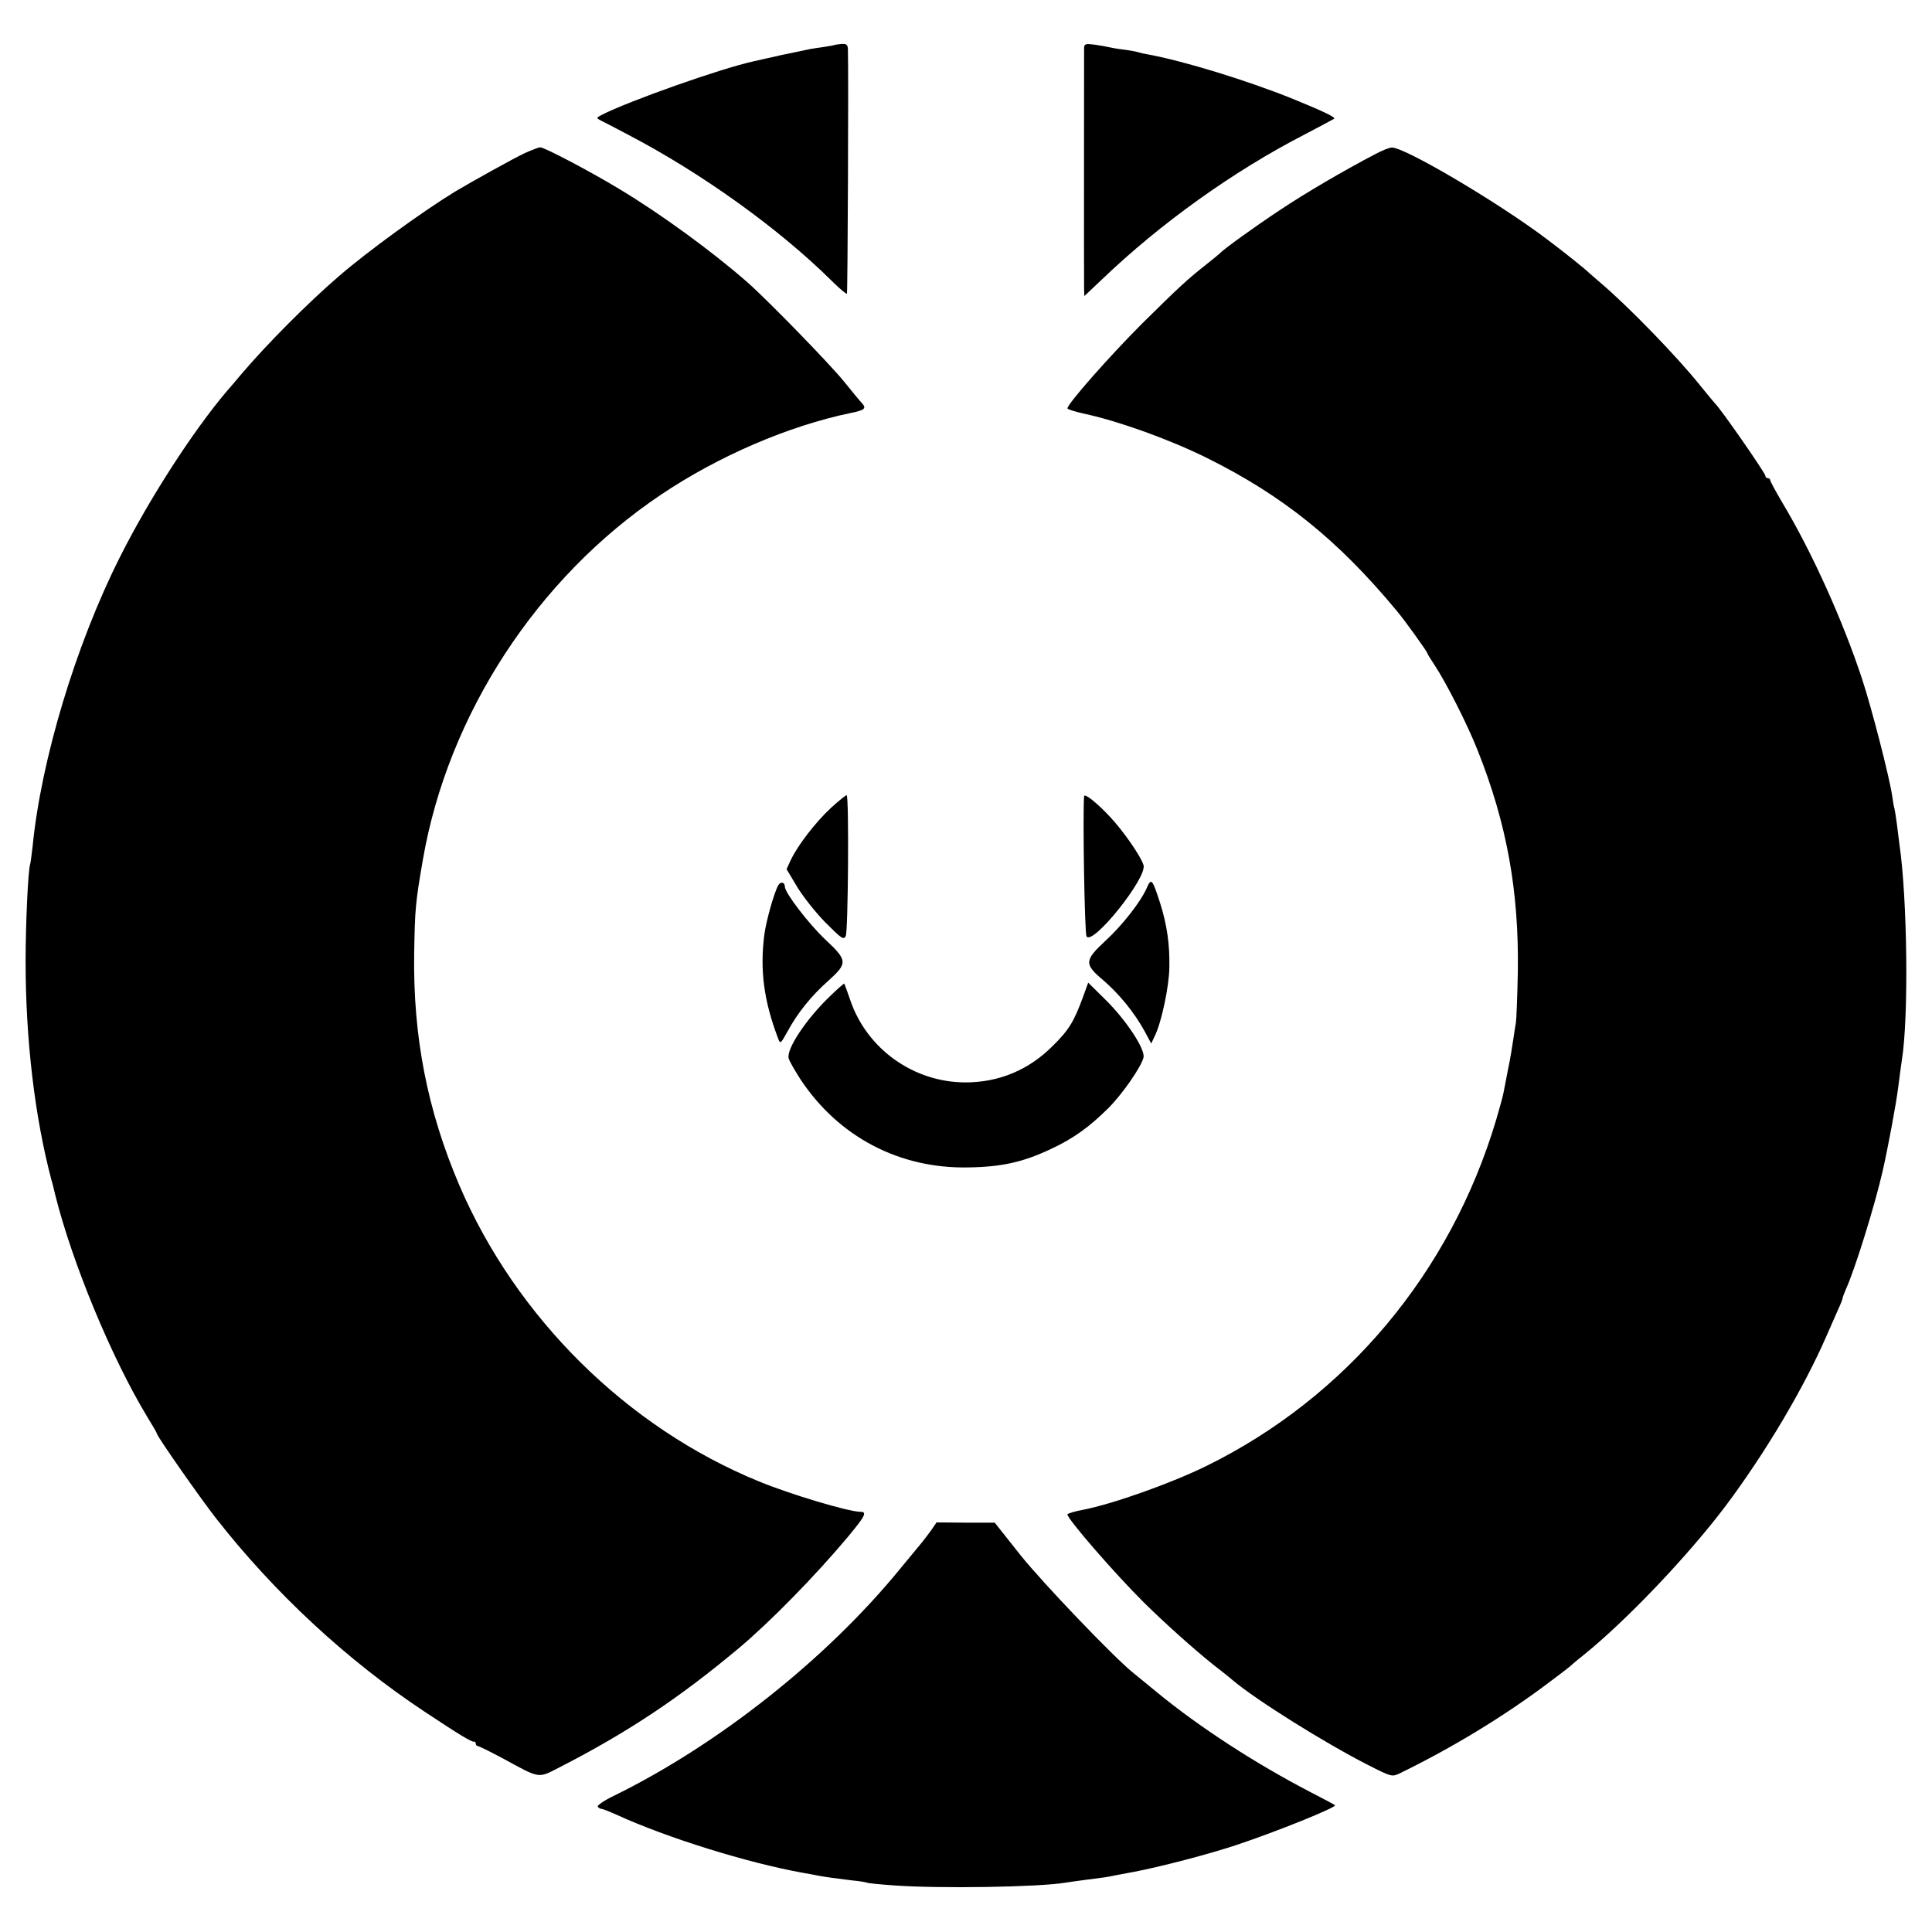
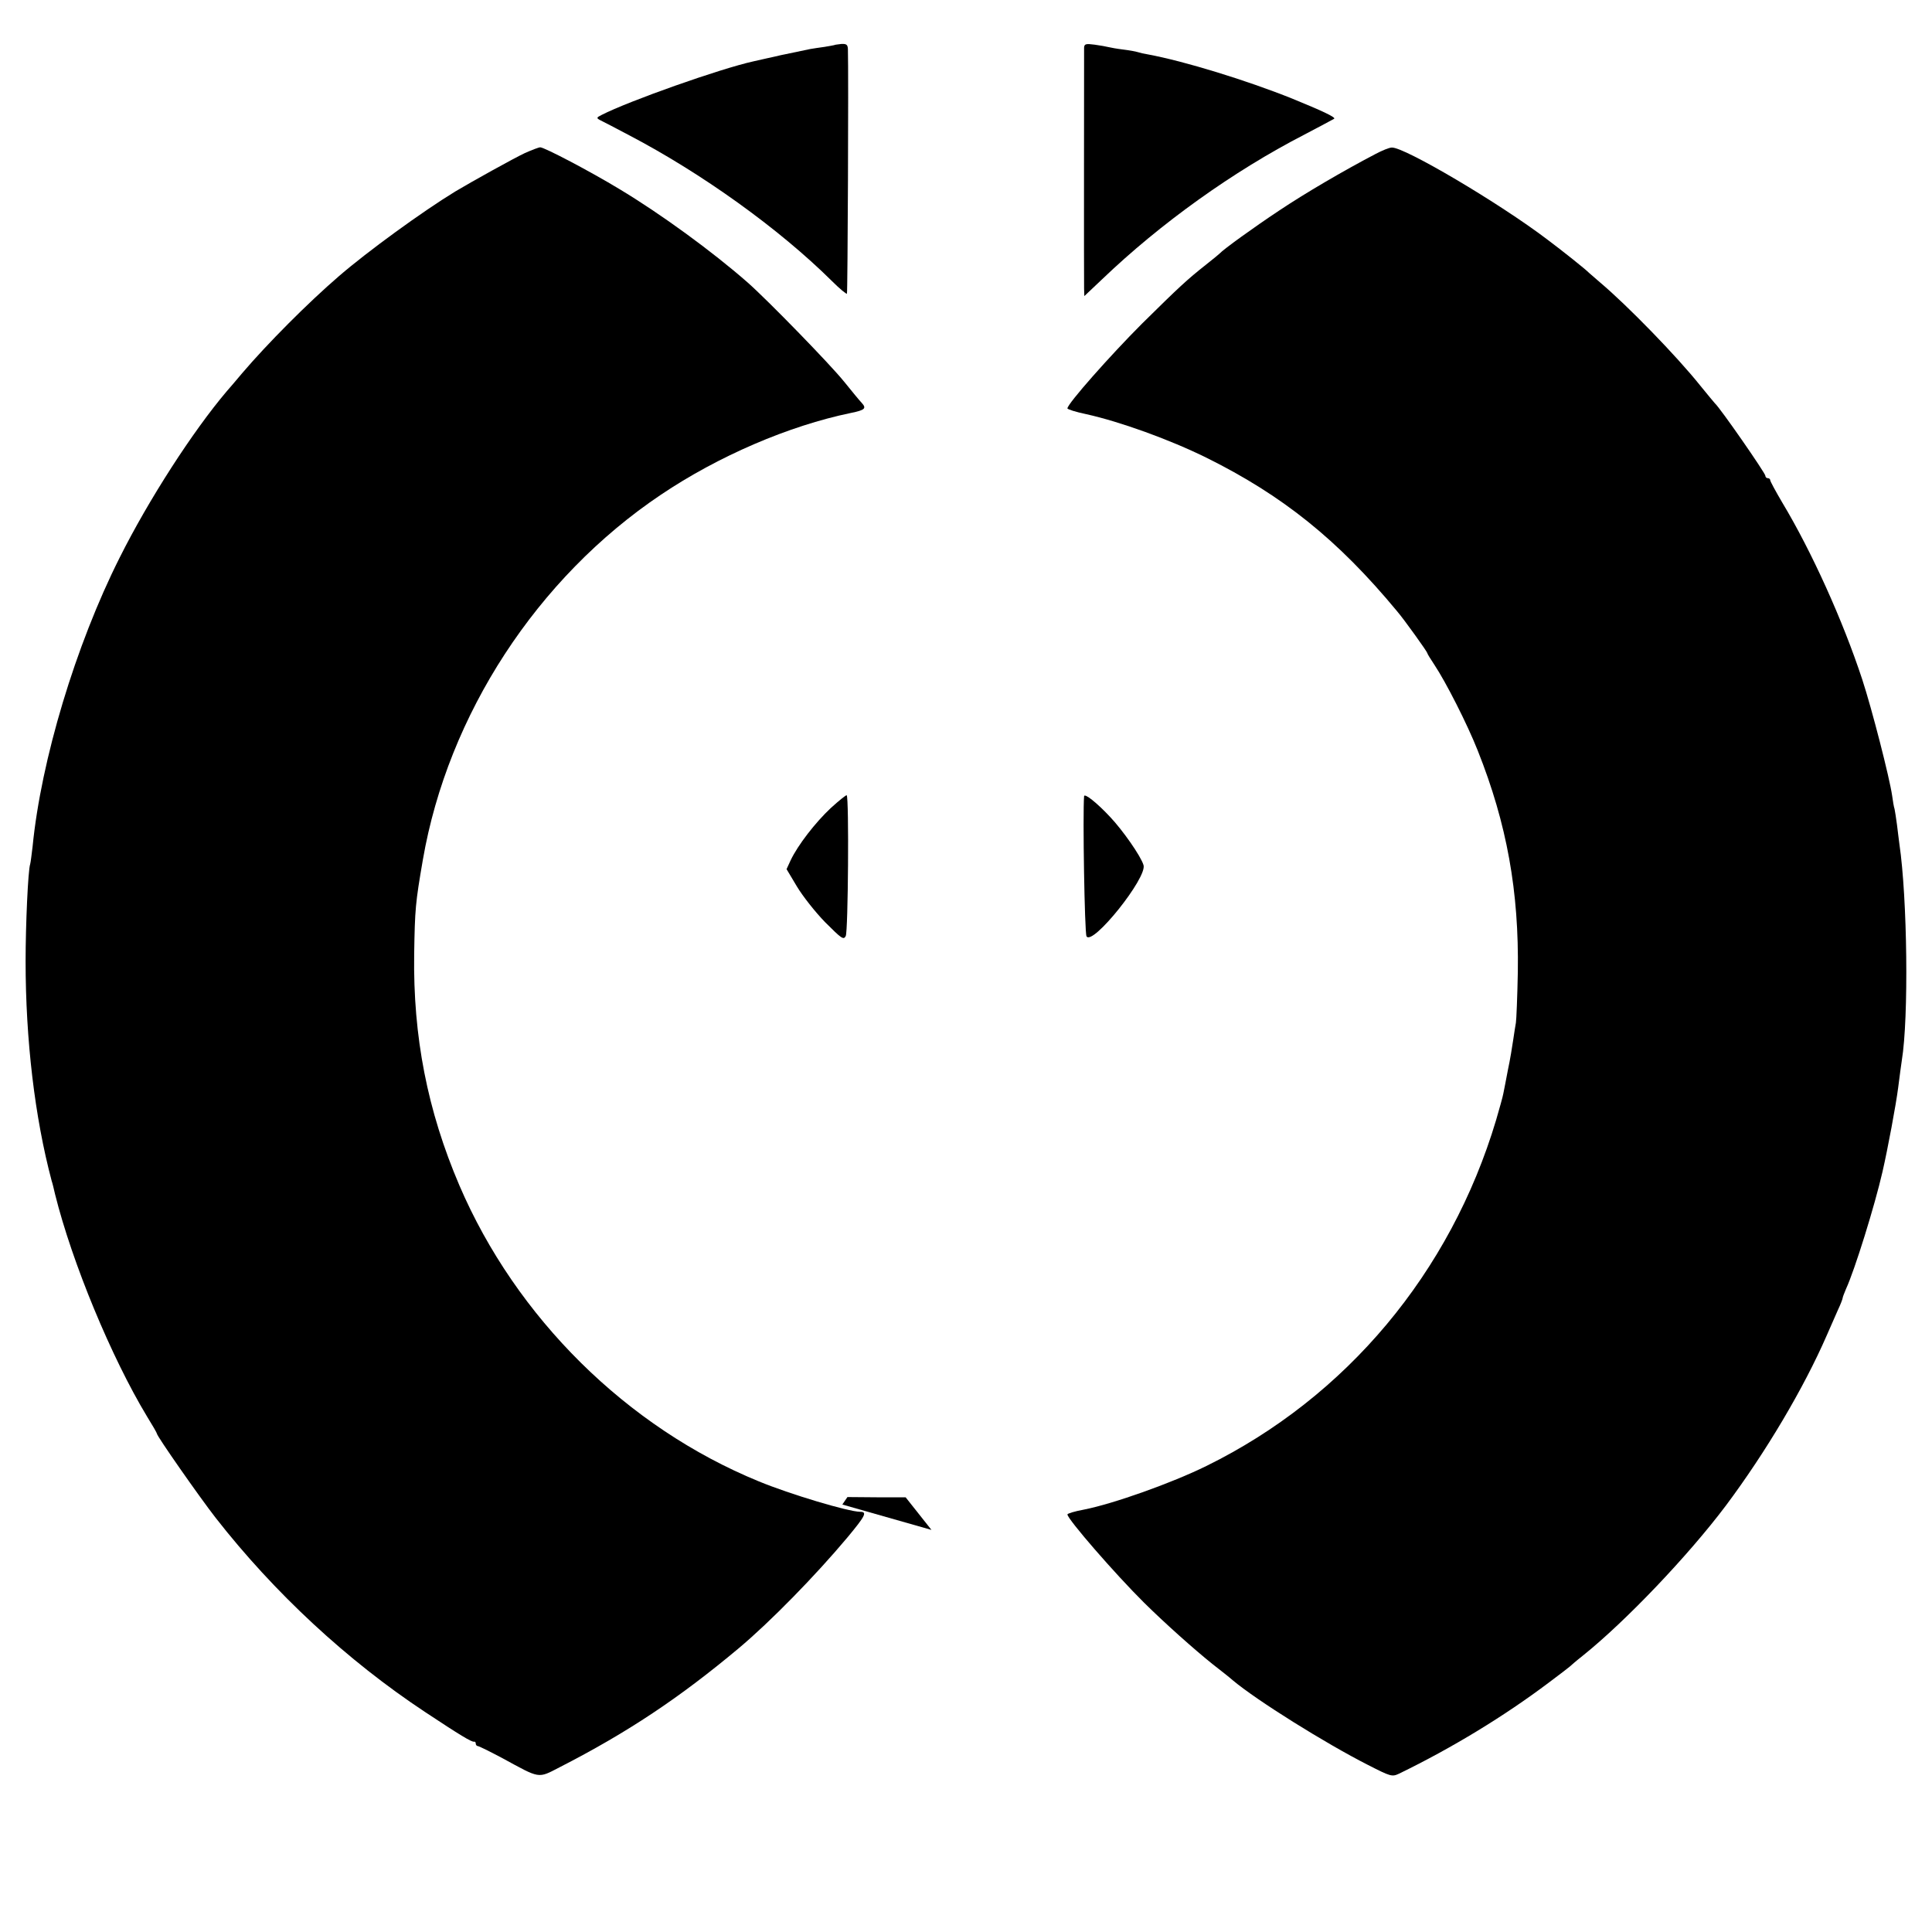
<svg xmlns="http://www.w3.org/2000/svg" version="1.0" width="800pt" height="800pt" viewBox="0 0 800 800" preserveAspectRatio="xMidYMid meet">
  <g transform="translate(0,800) scale(0.1,-0.1)" fill="#000000" stroke="none">
    <path d="M3457 7814 c-1 -1 -20 -4 -42 -8 -22 -3 -49 -7 -60 -9 -44 -9 -100 -21 -105 -22 -3 0 -23 -5 -45 -10 -22 -5 -42 -9 -45 -10 -3 -1 -21 -5 -40 -9 -137 -30 -518 -165 -629 -222 -22 -11 -22 -13 -5 -22 11 -5 64 -33 119 -62 300 -157 620 -386 839 -603 32 -32 61 -56 63 -53 3 3 7 909 4 1013 -1 18 -6 22 -27 21 -14 -2 -26 -3 -27 -4z" />
    <path d="M4489 7803 c0 -24 -1 -959 0 -999 l1 -30 73 69 c242 232 544 448 837 599 63 33 119 63 124 66 10 5 -44 31 -174 84 -187 75 -446 155 -598 183 -13 2 -31 6 -40 9 -9 3 -37 8 -62 11 -25 3 -52 8 -60 10 -8 2 -34 7 -57 10 -37 5 -43 3 -44 -12z" />
    <path d="M2173 7366 c-45 -21 -223 -120 -288 -159 -136 -83 -363 -248 -481 -350 -129 -111 -297 -280 -401 -402 -23 -28 -52 -61 -64 -75 -140 -165 -323 -448 -444 -690 -182 -362 -325 -838 -360 -1195 -4 -33 -8 -66 -10 -73 -9 -25 -19 -253 -19 -402 0 -326 38 -647 108 -910 3 -8 9 -33 14 -55 71 -285 234 -677 380 -919 23 -37 42 -70 42 -73 0 -10 176 -262 243 -348 243 -311 545 -591 867 -804 145 -96 193 -125 203 -123 4 1 7 -2 7 -8 0 -5 4 -10 8 -10 5 0 51 -23 102 -50 158 -86 146 -85 237 -38 283 145 497 288 742 493 130 109 317 300 451 460 73 88 82 105 52 105 -48 0 -292 73 -420 126 -547 224 -1005 678 -1240 1226 -132 309 -192 615 -187 958 3 186 5 210 36 390 104 601 473 1167 985 1511 239 161 531 286 787 339 59 12 66 19 45 42 -7 7 -40 47 -73 88 -58 72 -317 338 -400 411 -146 128 -360 284 -530 386 -122 74 -311 173 -328 173 -6 0 -35 -11 -64 -24z" />
    <path d="M5695 7362 c-132 -69 -291 -162 -400 -235 -104 -69 -230 -160 -245 -177 -3 -3 -27 -23 -55 -45 -81 -64 -112 -93 -266 -245 -131 -131 -309 -332 -309 -351 0 -4 35 -15 78 -24 140 -31 345 -105 497 -180 315 -156 545 -340 790 -636 30 -35 125 -168 125 -173 0 -3 13 -24 29 -48 48 -72 137 -247 180 -356 121 -304 171 -584 166 -917 -2 -104 -6 -199 -8 -210 -2 -11 -7 -42 -11 -70 -4 -27 -13 -84 -22 -125 -8 -41 -16 -85 -19 -98 -2 -12 -16 -62 -30 -110 -189 -632 -620 -1147 -1199 -1432 -144 -71 -386 -157 -508 -181 -38 -7 -68 -16 -68 -20 0 -19 197 -246 317 -365 87 -86 207 -193 283 -254 36 -28 74 -58 85 -68 99 -83 382 -260 559 -350 96 -49 100 -50 130 -36 218 106 434 237 621 378 44 33 82 62 85 65 3 3 27 24 55 46 177 142 436 414 591 620 166 222 323 487 418 705 16 36 37 84 47 107 11 23 19 45 19 48 0 4 7 21 14 38 36 78 119 345 151 485 22 96 56 278 65 349 6 48 13 99 15 112 29 177 23 672 -10 896 -2 17 -7 53 -10 80 -4 28 -8 57 -10 65 -3 8 -7 33 -10 55 -11 76 -84 360 -124 482 -80 243 -209 529 -331 732 -27 46 -50 88 -50 93 0 4 -4 8 -10 8 -5 0 -10 4 -10 10 0 11 -188 282 -209 300 -3 3 -31 37 -62 75 -96 120 -299 329 -414 426 -22 19 -42 36 -45 39 -12 13 -111 92 -174 139 -199 151 -592 383 -643 380 -10 0 -40 -12 -68 -27z" />
    <path d="M3440 4654 c-64 -60 -136 -153 -166 -216 l-17 -37 43 -72 c24 -40 76 -106 117 -148 68 -68 76 -74 85 -57 10 18 14 574 4 583 -2 2 -32 -22 -66 -53z" />
    <path d="M4489 4703 c-6 -72 2 -566 10 -580 24 -42 253 244 236 295 -11 37 -86 144 -138 199 -55 59 -107 100 -108 86z" />
-     <path d="M4748 4322 c-24 -55 -100 -153 -171 -218 -86 -80 -88 -96 -12 -160 68 -58 131 -135 174 -213 l28 -52 16 34 c27 56 58 204 59 280 2 98 -10 178 -38 267 -33 102 -37 106 -56 62z" />
-     <path d="M3222 4333 c-18 -33 -50 -149 -57 -203 -19 -147 -2 -275 57 -430 9 -24 10 -23 39 29 41 76 98 147 169 210 81 73 80 84 -13 171 -67 63 -167 193 -167 218 0 20 -19 23 -28 5z" />
-     <path d="M3439 3877 c-100 -95 -185 -223 -173 -260 3 -12 26 -51 49 -87 158 -238 410 -370 695 -364 138 2 226 22 339 75 95 44 160 91 240 170 58 58 136 170 146 210 8 34 -72 156 -161 243 l-68 67 -21 -58 c-38 -103 -58 -137 -125 -203 -99 -100 -223 -152 -362 -152 -215 0 -410 139 -478 343 -12 35 -23 65 -24 66 -1 2 -27 -21 -57 -50z" />
-     <path d="M3857 1665 c-12 -16 -29 -39 -38 -50 -9 -11 -52 -63 -95 -115 -303 -370 -750 -724 -1182 -936 -40 -19 -70 -40 -67 -45 4 -5 10 -9 15 -9 5 0 33 -11 62 -24 212 -97 545 -200 773 -241 22 -4 51 -9 65 -12 33 -6 63 -10 135 -19 33 -3 63 -8 66 -10 3 -2 53 -7 110 -11 189 -14 600 -7 709 11 14 2 52 8 85 12 87 11 87 11 120 18 17 3 53 10 80 15 111 21 317 75 427 112 165 55 415 156 406 164 -2 2 -48 27 -103 55 -227 118 -455 266 -630 409 -44 36 -91 75 -105 86 -79 64 -372 370 -464 485 l-107 135 -120 0 -121 1 -21 -31z" />
+     <path d="M3857 1665 l-107 135 -120 0 -121 1 -21 -31z" />
  </g>
</svg>